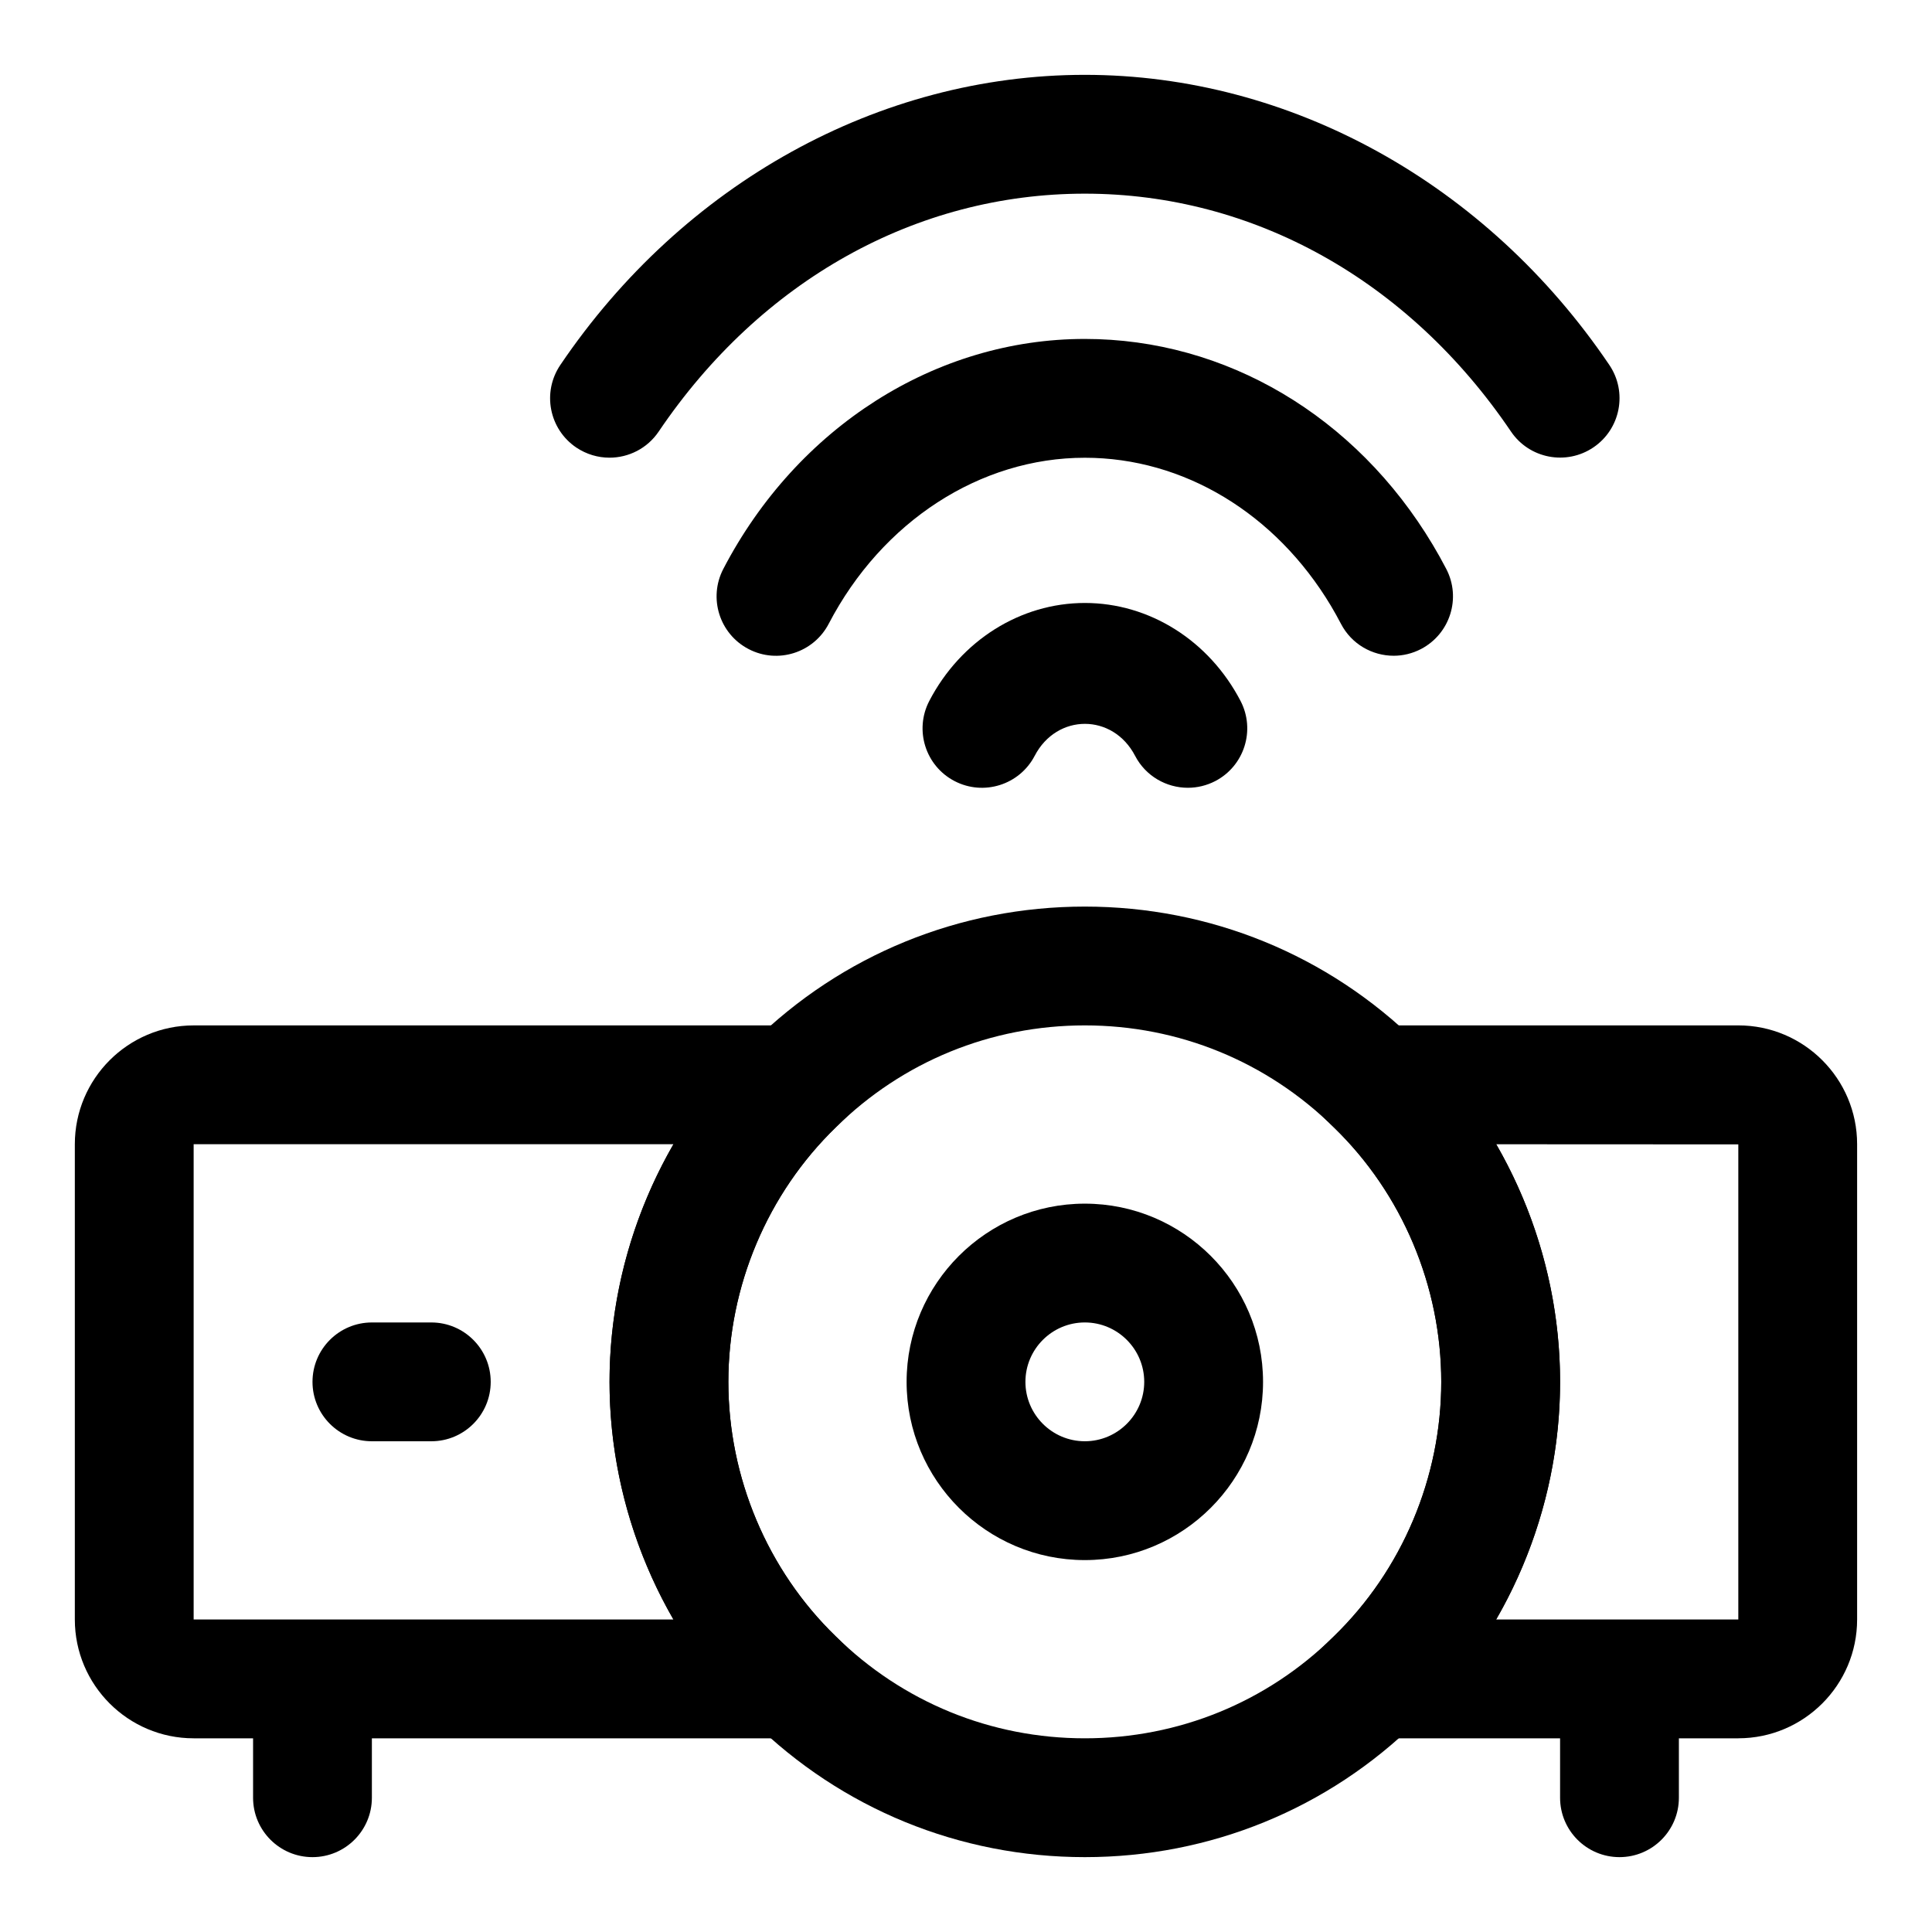
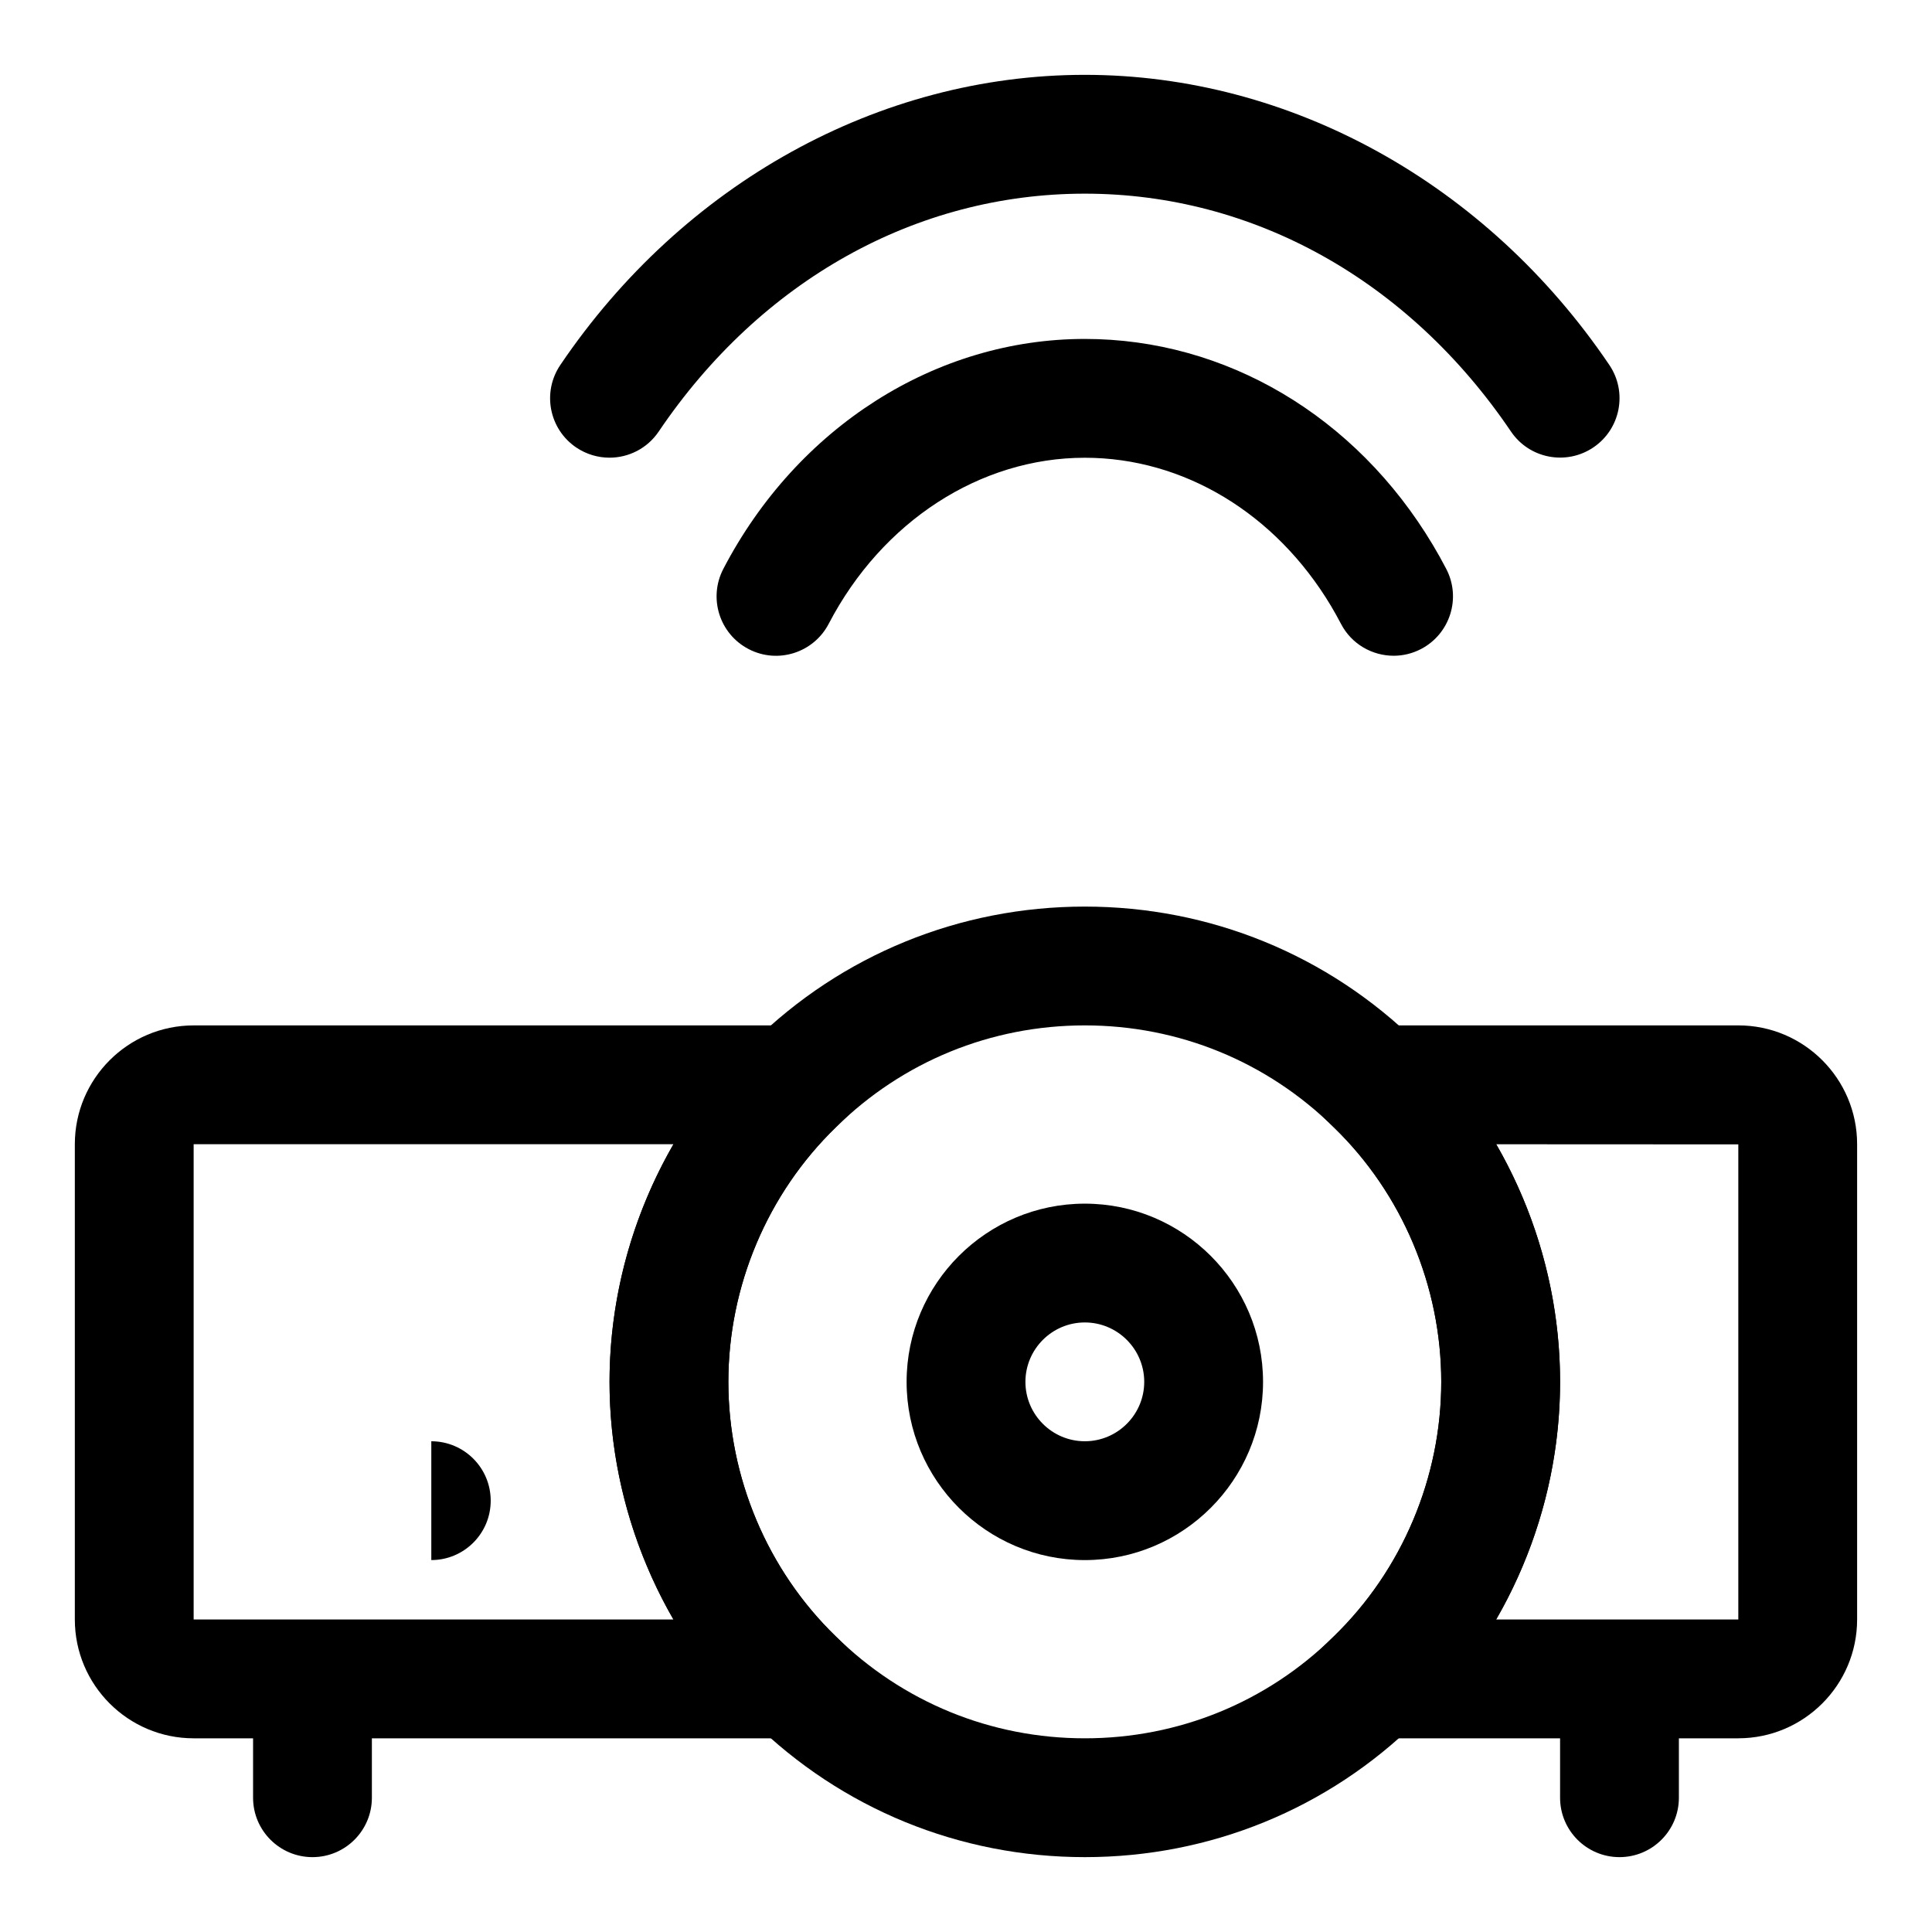
<svg xmlns="http://www.w3.org/2000/svg" fill="#000000" width="800px" height="800px" version="1.1" viewBox="144 144 512 512">
  <g>
    <path d="m393.37 604.67h-198.05c-17.367 0-31.488-14.121-31.488-31.488v-125.95c0-17.367 14.121-31.488 31.488-31.488h198.04l-27.914 27.047c-18.07 17.523-28.43 42.086-28.43 67.418s10.359 49.895 28.434 67.414zm-198.05-157.44v125.95h127.15c-10.957-18.973-16.938-40.762-16.938-62.977 0-22.215 5.984-44.004 16.941-62.977z" />
    <path d="m604.67 604.67h-135.07l27.914-27.047c18.07-17.523 28.43-42.086 28.43-67.418s-10.359-49.895-28.434-67.414l-27.914-27.051h135.07c17.367 0 31.488 14.121 31.488 31.488v125.95c0 17.363-14.125 31.488-31.488 31.488zm-64.172-31.488h64.172v-125.91l-64.156-0.031c10.941 18.973 16.922 40.746 16.922 62.961 0 22.215-5.981 44.004-16.938 62.977zm64.172-125.95h15.742z" />
    <path d="m431.49 636.16c-33.172 0-64.441-12.801-88.039-36.008-24.059-23.332-37.914-56.145-37.914-89.945s13.855-66.613 38.008-90.023c23.504-23.129 54.77-35.93 87.945-35.93 33.172 0 64.441 12.801 88.039 36.008 24.059 23.332 37.91 56.145 37.91 89.945s-13.855 66.613-38.008 90.023c-23.504 23.145-54.77 35.93-87.941 35.93zm0-220.42c-24.859 0-48.27 9.574-65.938 26.969-18.168 17.602-28.527 42.164-28.527 67.496s10.359 49.895 28.434 67.414c17.758 17.477 41.168 27.051 66.031 27.051 24.859 0 48.27-9.574 65.938-26.969 18.164-17.602 28.523-42.164 28.523-67.496s-10.359-49.895-28.434-67.414c-17.758-17.477-41.168-27.051-66.027-27.051z" />
-     <path d="m458.79 352.77c-5.684 0-11.18-3.086-13.98-8.469-5.871-11.289-20.719-11.305-26.609 0-4.016 7.699-13.523 10.707-21.238 6.691-7.715-4.016-10.707-13.523-6.691-21.238 8.344-16.012 24.137-25.961 41.234-25.961s32.906 9.949 41.25 25.961c4.016 7.715 1.008 17.223-6.691 21.238-2.344 1.211-4.832 1.777-7.273 1.777z" />
    <path d="m513.34 317.78c-5.684 0-11.164-3.07-13.965-8.453-0.852-1.621-1.73-3.211-2.66-4.769-14.723-24.578-39.094-39.25-65.227-39.25-27.727 0-53.734 16.863-67.871 44.004-4.016 7.699-13.523 10.723-21.238 6.691-7.715-4.016-10.707-13.523-6.691-21.238 19.598-37.598 56.297-60.945 95.801-60.945 37.312 0 71.793 20.402 92.23 54.586 1.242 2.078 2.426 4.188 3.543 6.344 4.031 7.699 1.039 17.207-6.66 21.238-2.316 1.211-4.82 1.793-7.262 1.793z" />
    <path d="m305.52 265.29c-3.039 0-6.094-0.883-8.801-2.691-7.211-4.879-9.102-14.656-4.234-21.867 32.559-48.148 84.527-76.898 139-76.898 54.473 0 106.45 28.75 139 76.879 4.879 7.211 2.977 16.988-4.219 21.852-7.195 4.863-16.988 2.992-21.852-4.219-27.098-40.035-68.254-63.023-112.93-63.023-44.68 0-85.836 22.969-112.92 63.039-3.039 4.504-7.996 6.93-13.051 6.93z" />
-     <path d="m258.3 525.95h-15.742c-8.691 0-15.742-7.055-15.742-15.742 0-8.691 7.055-15.742 15.742-15.742h15.742c8.691 0 15.742 7.055 15.742 15.742 0.004 8.691-7.051 15.742-15.742 15.742z" />
+     <path d="m258.3 525.95h-15.742h15.742c8.691 0 15.742 7.055 15.742 15.742 0.004 8.691-7.051 15.742-15.742 15.742z" />
    <path d="m226.81 636.16c-8.691 0-15.742-7.055-15.742-15.742v-15.742c0-8.691 7.055-15.742 15.742-15.742 8.691 0 15.742 7.055 15.742 15.742v15.742c0.004 8.688-7.051 15.742-15.742 15.742z" />
    <path d="m573.18 636.16c-8.691 0-15.742-7.055-15.742-15.742v-15.742c0-8.691 7.055-15.742 15.742-15.742 8.691 0 15.742 7.055 15.742 15.742v15.742c0 8.688-7.051 15.742-15.742 15.742z" />
    <path d="m431.49 557.44c-26.039 0-47.23-21.191-47.23-47.23 0-26.039 21.191-47.23 47.23-47.23 26.039 0 47.23 21.191 47.23 47.23 0 26.039-21.191 47.23-47.23 47.23zm0-62.977c-8.676 0-15.742 7.07-15.742 15.742 0 8.676 7.07 15.742 15.742 15.742 8.676 0 15.742-7.07 15.742-15.742s-7.07-15.742-15.742-15.742z" />
  </g>
</svg>